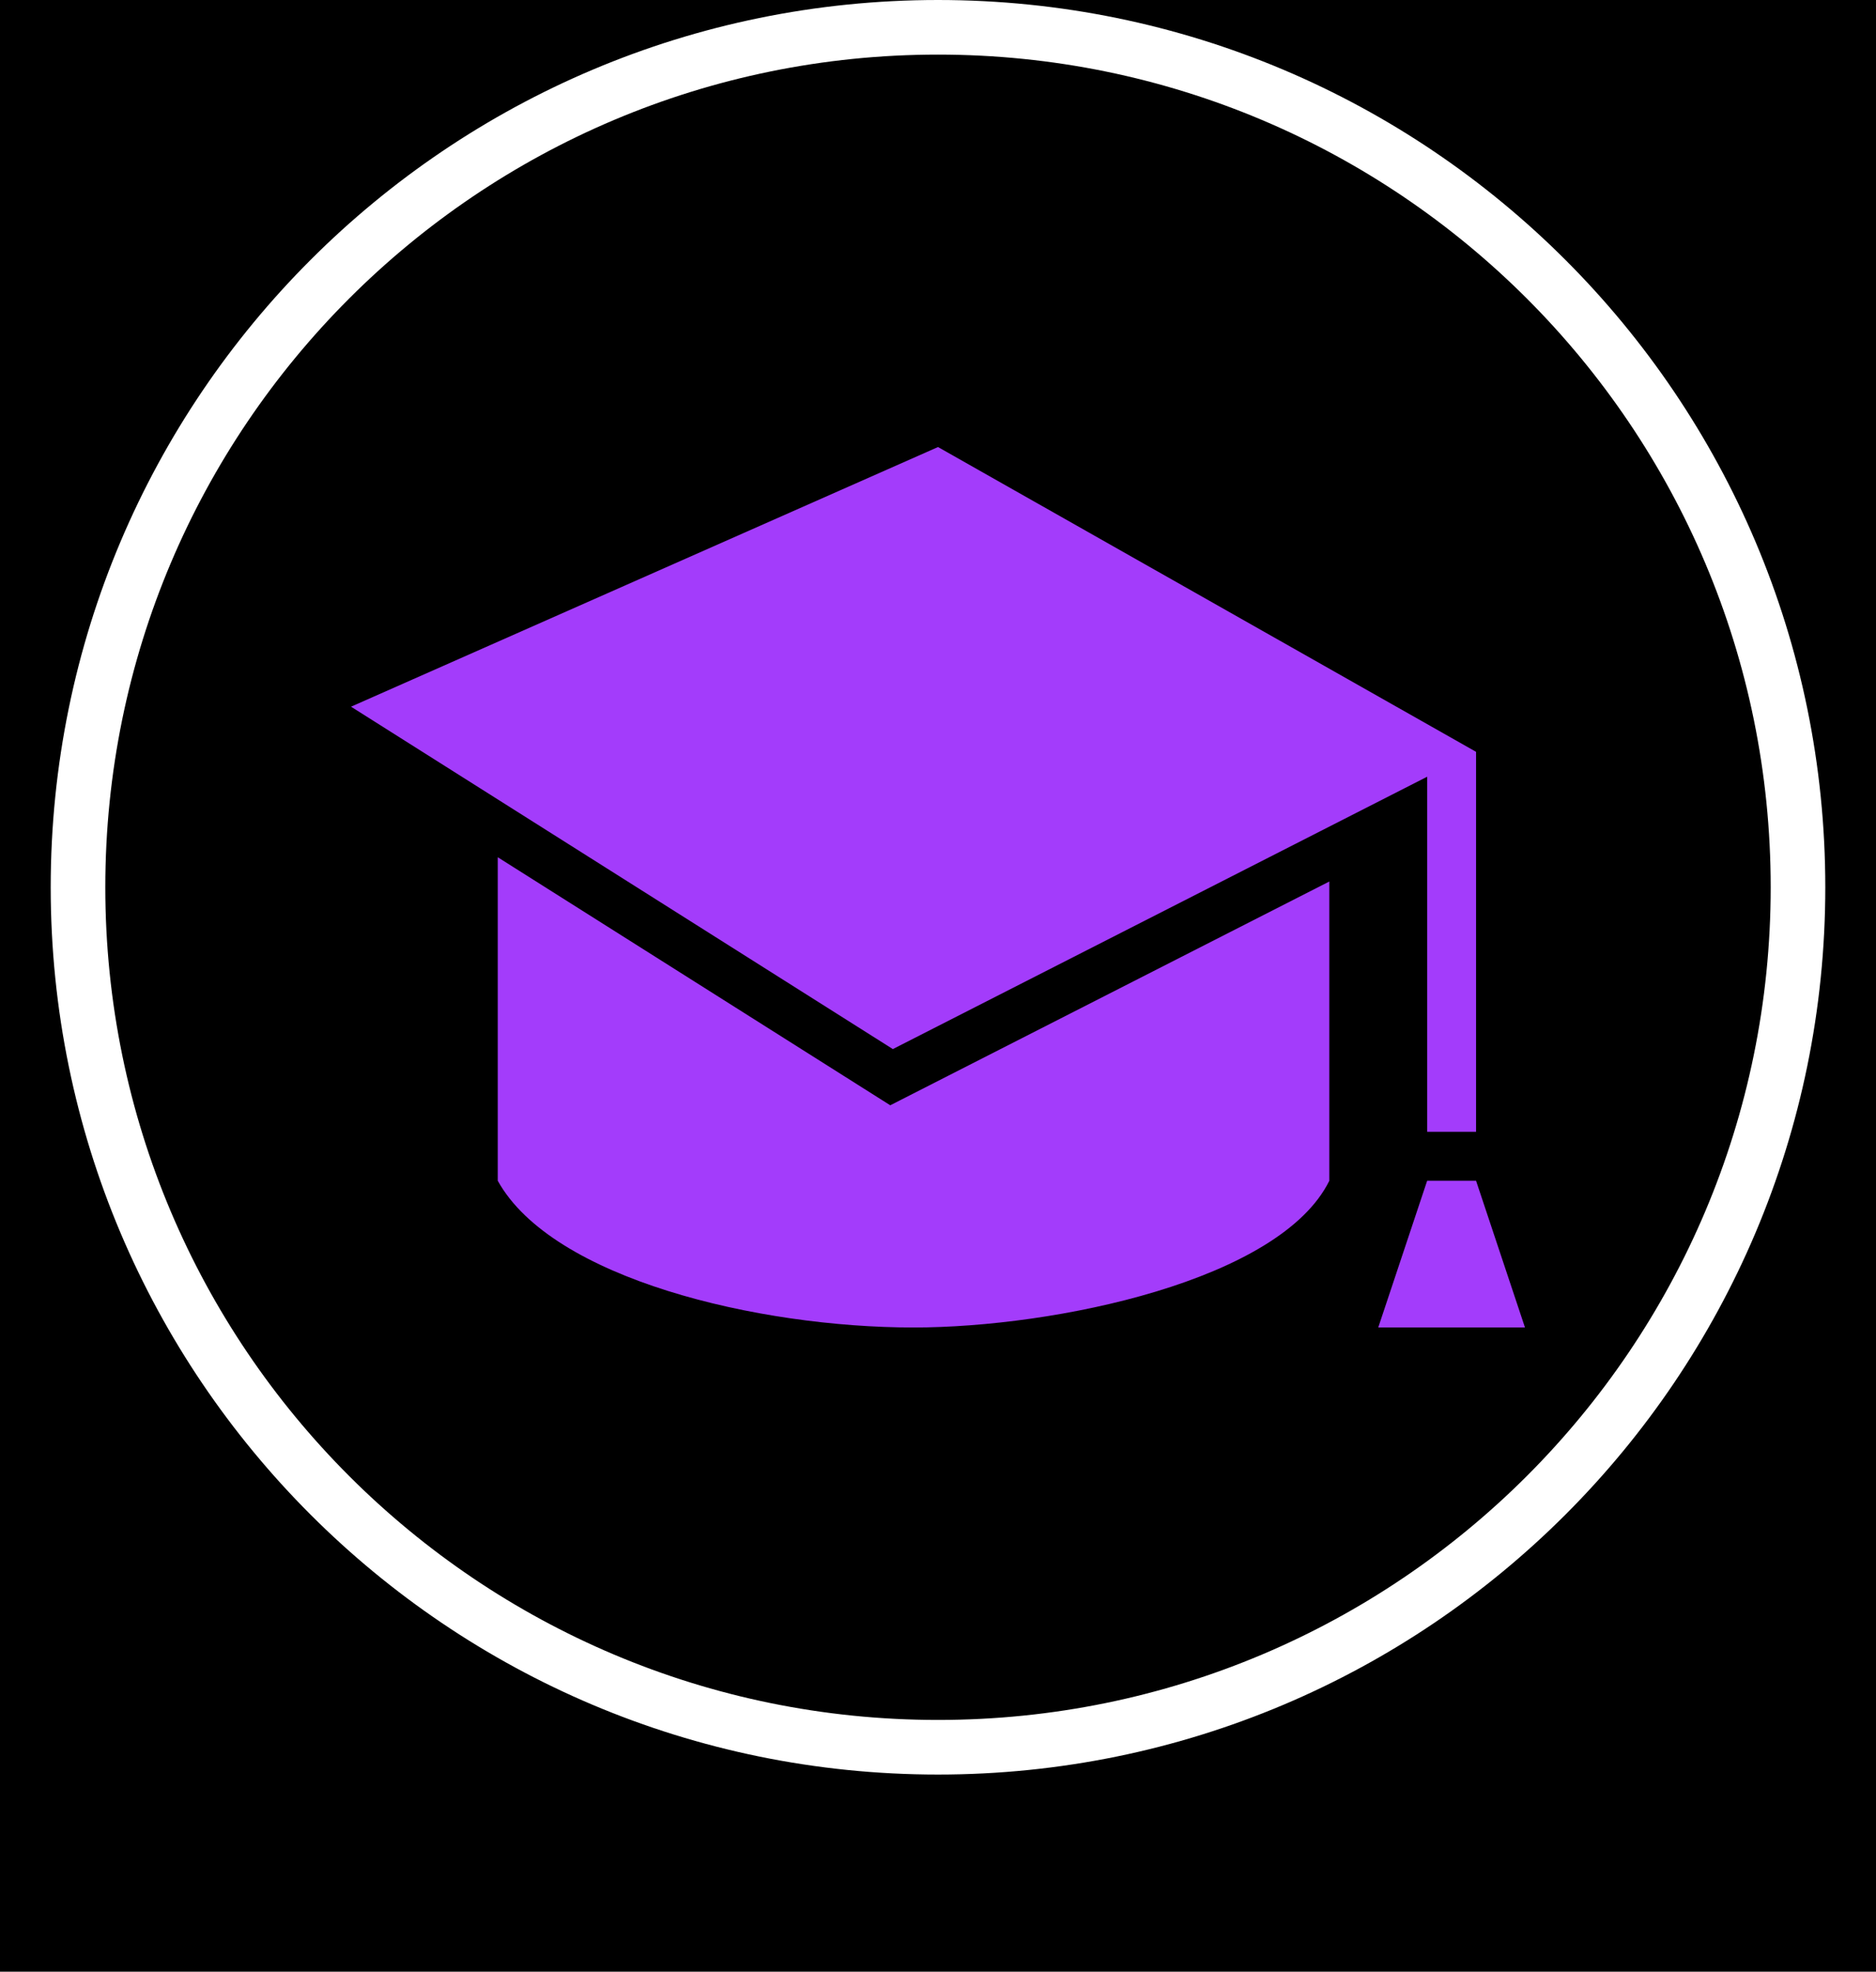
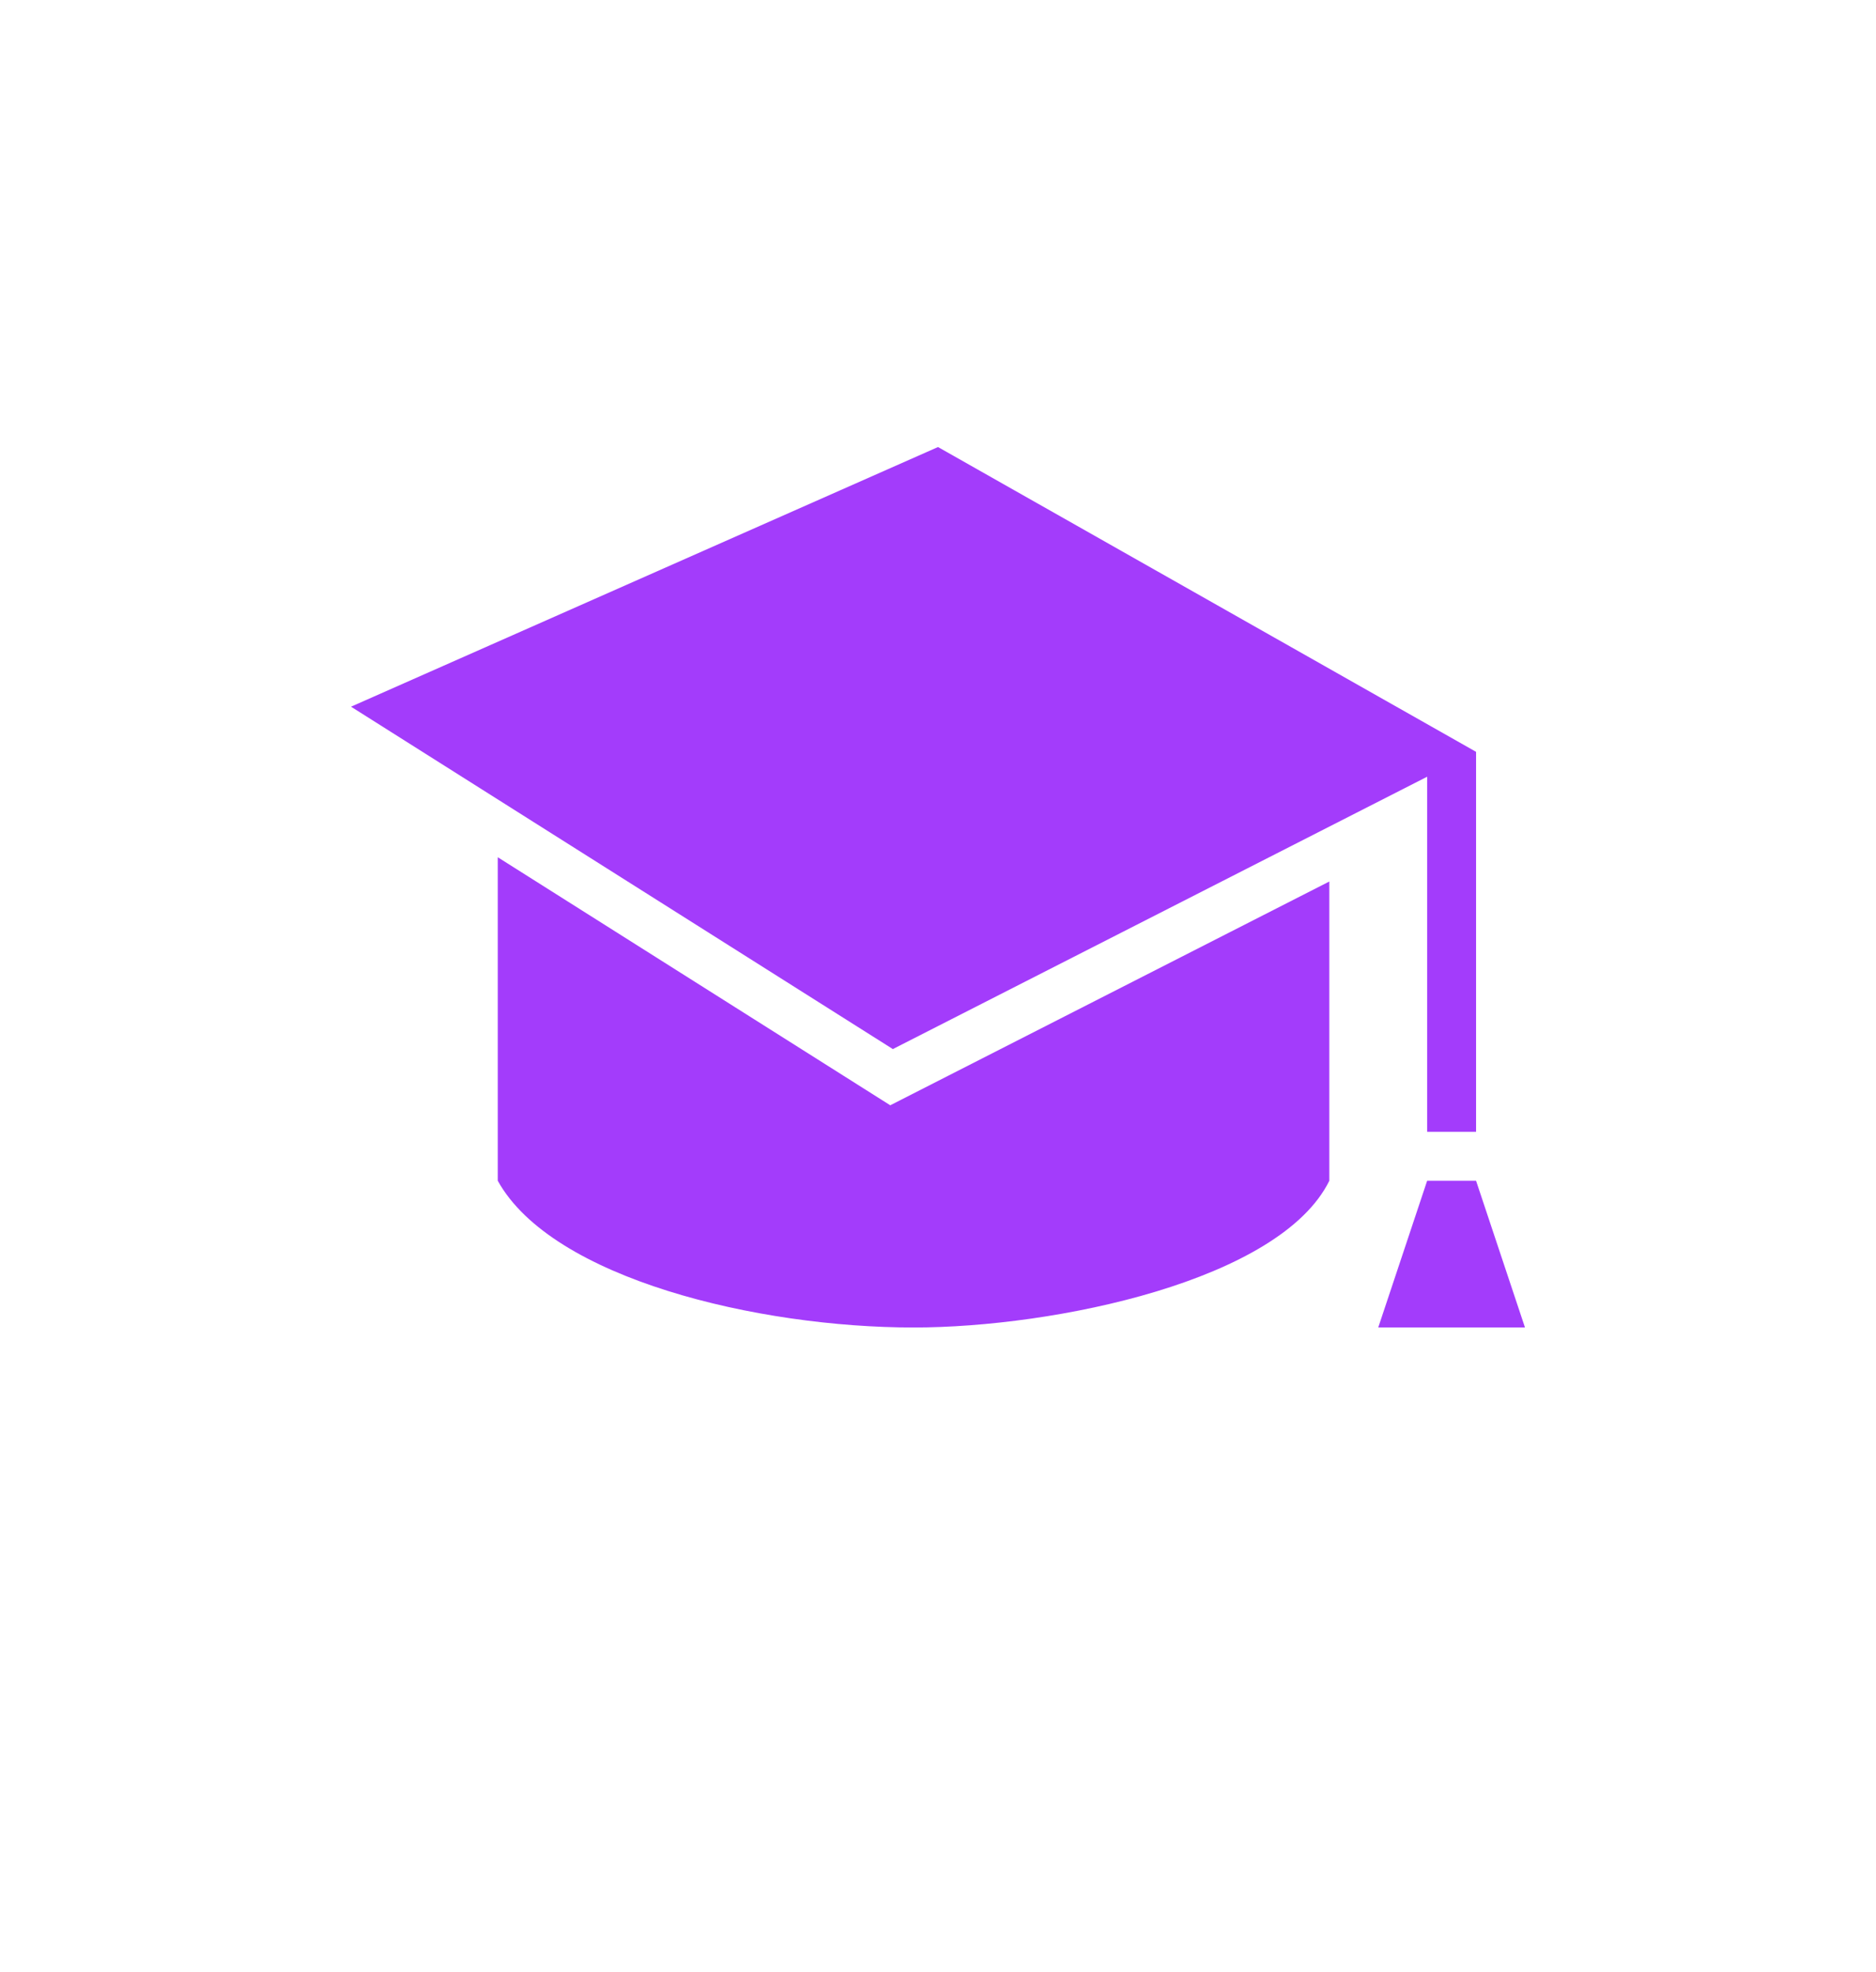
<svg xmlns="http://www.w3.org/2000/svg" width="666" height="700" viewBox="0 0 666 700" fill="none">
-   <rect width="666" height="700" fill="black" />
-   <path fill-rule="evenodd" clip-rule="evenodd" d="M333 630C506.97 630 648 488.97 648 315C648 141.03 506.97 0 333 0C159.03 0 18 141.03 18 315C18 488.97 159.03 630 333 630ZM333 610.615C496.264 610.615 628.615 478.264 628.615 315C628.615 151.736 496.264 19.385 333 19.385C169.736 19.385 37.385 151.736 37.385 315C37.385 478.264 169.736 610.615 333 610.615Z" fill="white" />
+   <path fill-rule="evenodd" clip-rule="evenodd" d="M333 630C506.97 630 648 488.97 648 315C648 141.03 506.97 0 333 0C159.03 0 18 141.03 18 315C18 488.97 159.03 630 333 630ZM333 610.615C628.615 151.736 496.264 19.385 333 19.385C169.736 19.385 37.385 151.736 37.385 315C37.385 478.264 169.736 610.615 333 610.615Z" fill="white" />
  <g clip-path="url(#clip0)">
    <path fill-rule="evenodd" clip-rule="evenodd" d="M541.384 471.288H489.288L506.654 419.192H524.019L541.384 471.288ZM316.051 392.397L471.923 312.951V419.192C454.436 454.635 374.555 471.288 324.317 471.288C269.182 471.288 196.004 454.027 176.711 419.192V304.338L316.051 392.397ZM524.019 401.827H506.654V275.754L316.972 372.445L124.615 250.887L333 158.711L524.019 266.915V401.827Z" fill="#A33CFB" />
  </g>
  <defs>
    <clipPath id="clip0">
      <rect width="416.769" height="416.769" fill="white" transform="translate(124.615 106.615)" />
    </clipPath>
  </defs>
</svg>